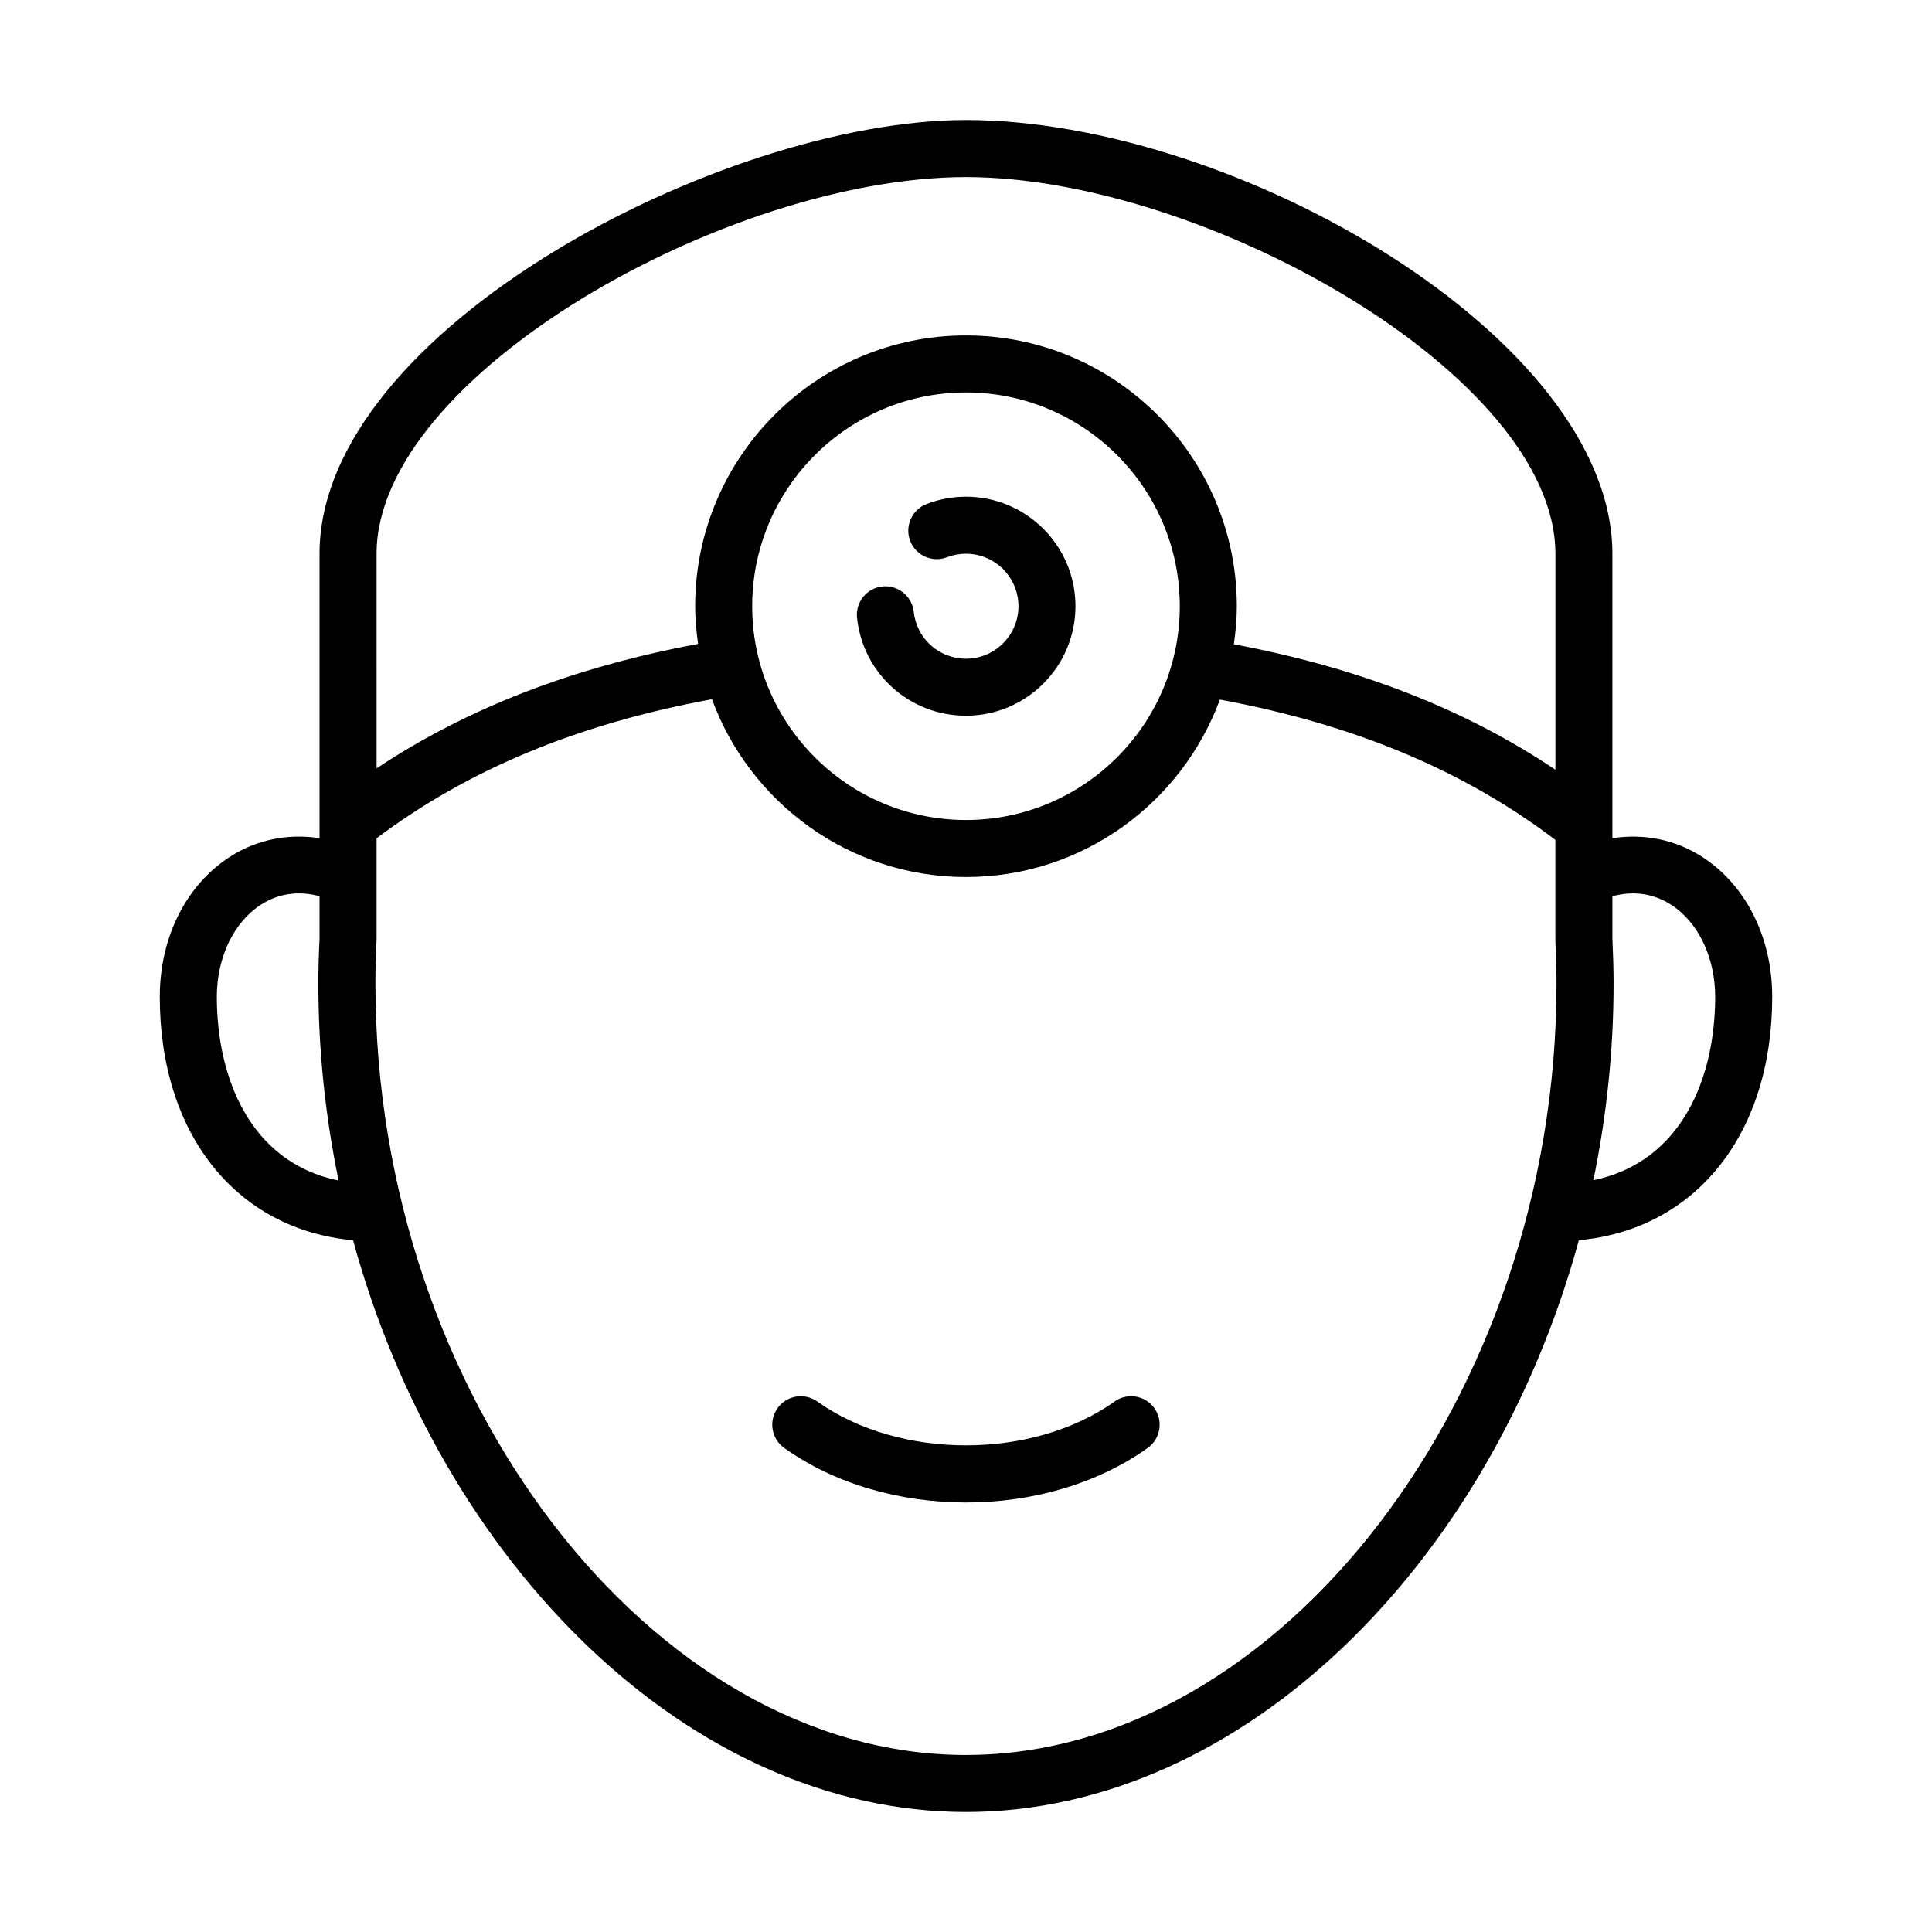
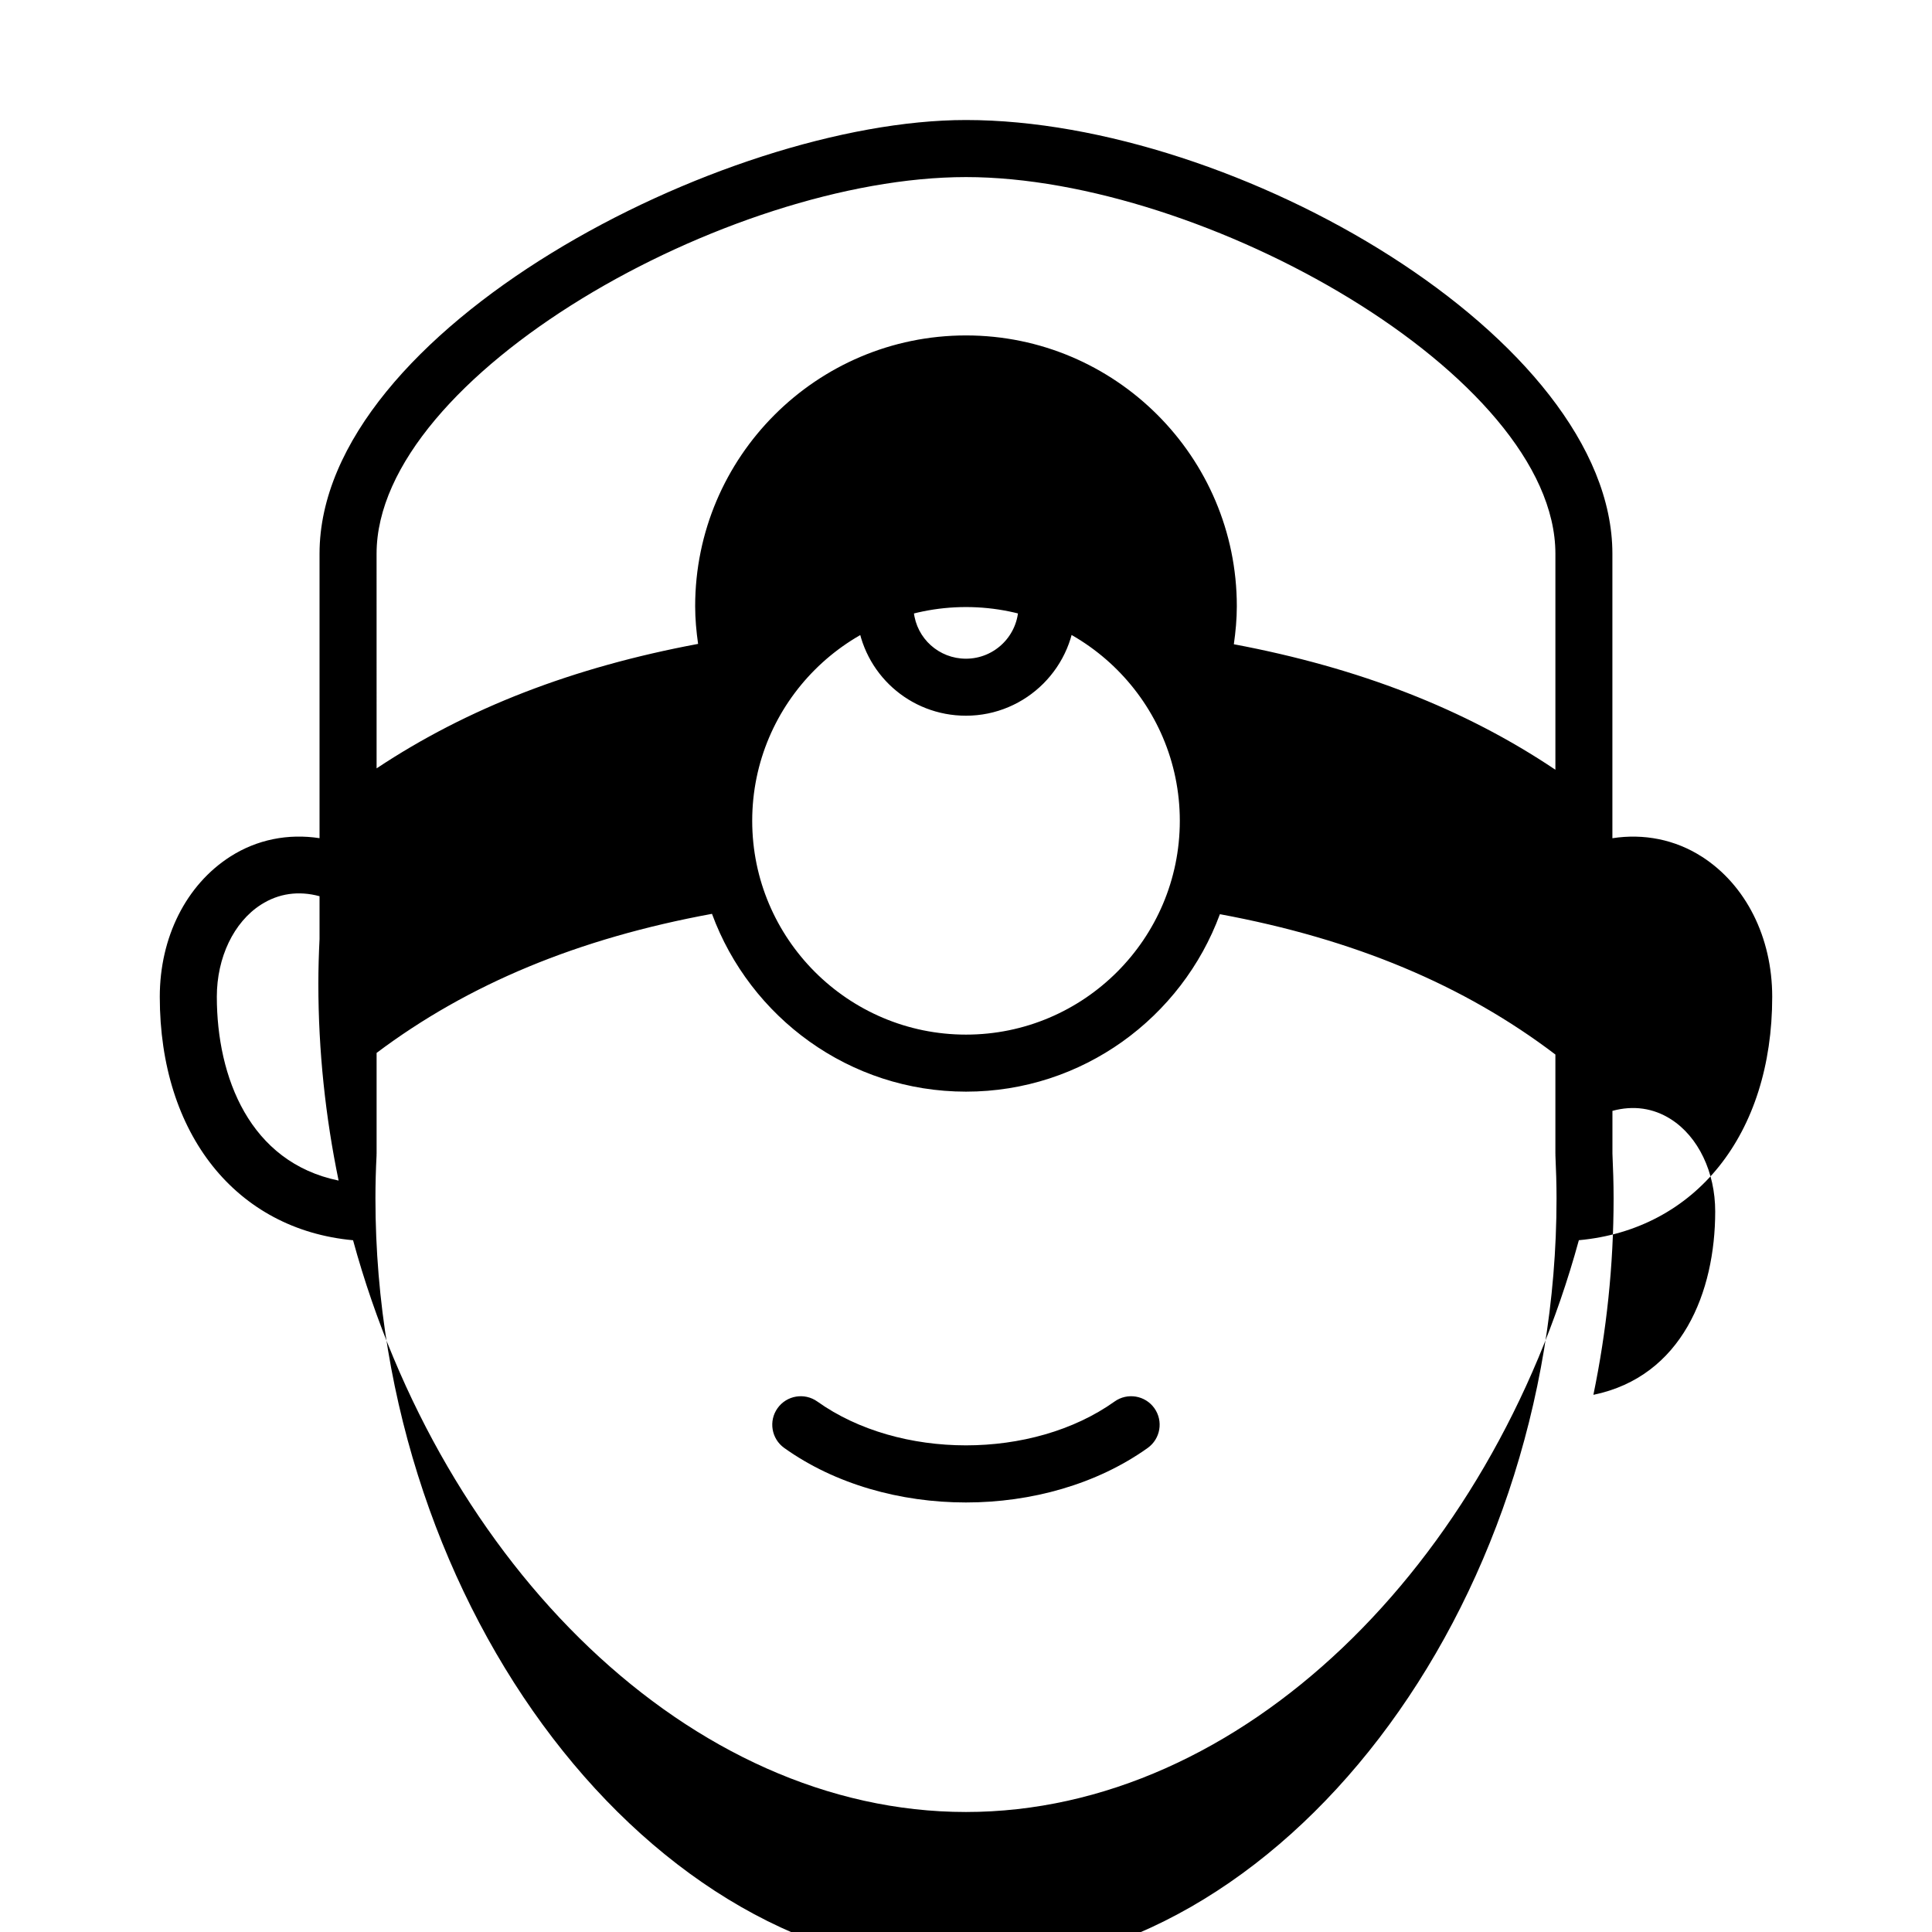
<svg xmlns="http://www.w3.org/2000/svg" fill="#000000" width="800px" height="800px" version="1.1" viewBox="144 144 512 512">
-   <path d="m439.37 515.42c-21.73 15.492-57.055 15.48-78.766 0-3.406-2.422-8.117-1.637-10.543 1.762-2.418 3.394-1.633 8.113 1.77 10.543 13.496 9.633 30.816 14.445 48.152 14.445 17.32 0 34.656-4.812 48.164-14.445 3.402-2.422 4.191-7.144 1.77-10.543-2.422-3.394-7.144-4.188-10.547-1.762zm-39.379-239.79c-3.606 0-7.125 0.656-10.453 1.945-3.891 1.508-5.828 5.879-4.324 9.773 1.508 3.891 5.871 5.824 9.773 4.316 1.586-0.613 3.269-0.922 5.004-0.922 7.668 0 13.91 6.238 13.91 13.91 0 7.672-6.238 13.91-13.91 13.91-7.141 0-13.09-5.34-13.836-12.426-0.441-4.144-4.18-7.152-8.309-6.723-4.152 0.438-7.164 4.16-6.723 8.312 1.566 14.797 13.969 25.945 28.863 25.945 16.008 0 29.023-13.02 29.023-29.023 0.008-16.004-13.012-29.02-29.02-29.02zm194.99 95.383c-7.113-4.555-15.383-6.156-23.68-4.875v-75.391c0-57.02-99.668-114.94-171.31-114.94-64.441 0-171.31 55.676-171.31 114.94v75.379c-8.293-1.273-16.555 0.332-23.668 4.887-11.688 7.492-18.668 21.375-18.668 37.152 0 36.48 20.34 61.676 51.219 64.512 23.516 85.988 89.355 151.52 162.42 151.52s138.91-65.531 162.43-151.53c30.887-2.828 51.242-28.016 51.242-64.512-0.004-15.77-6.984-29.66-18.672-37.148zm-393.52 37.148c0-10.434 4.488-19.793 11.703-24.418 4.695-3.008 9.996-3.727 15.516-2.238v11.371c-0.191 3.945-0.312 7.844-0.312 11.828 0 17.824 1.883 35.312 5.367 52.16-23.562-4.844-32.273-27.398-32.273-48.703zm42.336-117.41c0-47.242 93.098-99.824 156.2-99.824 63.098 0 156.2 52.582 156.2 99.824v57.238c-24-16.117-52.062-27.016-85.215-33.258 0.469-3.305 0.789-6.644 0.789-10.078 0-39.57-32.199-71.762-71.773-71.762s-71.773 32.188-71.773 71.762c0 3.394 0.316 6.715 0.777 9.984-33.082 6.184-61.137 16.992-85.199 32.988zm212.86 13.898c0 31.242-25.418 56.66-56.66 56.66-31.242 0-56.66-25.418-56.66-56.66 0-31.234 25.418-56.648 56.66-56.648 31.242 0 56.66 25.414 56.66 56.648zm-56.668 304.44c-83.371 0-156.5-95.508-156.5-204.38 0-3.859 0.105-7.629 0.301-11.453 0-0.066-0.012-0.121-0.012-0.188s0.02-0.125 0.02-0.191v-26.719c24.344-18.289 53.461-30.344 88.879-36.855 10.09 27.449 36.414 47.121 67.32 47.121 30.867 0 57.172-19.629 67.285-47.027 35.512 6.574 64.645 18.746 88.906 37.191v26.289c0 0.059 0.016 0.109 0.016 0.168s-0.012 0.109-0.012 0.172c0.172 3.836 0.301 7.613 0.301 11.488 0.008 108.88-73.129 204.38-156.5 204.38zm166.27-152.32c3.473-16.816 5.356-34.27 5.356-52.059 0-4-0.133-7.91-0.309-11.875v-11.32c5.527-1.496 10.832-0.77 15.527 2.238 7.227 4.625 11.707 13.984 11.707 24.418 0.004 21.281-8.75 43.742-32.281 48.598z" />
+   <path d="m439.37 515.42c-21.73 15.492-57.055 15.48-78.766 0-3.406-2.422-8.117-1.637-10.543 1.762-2.418 3.394-1.633 8.113 1.77 10.543 13.496 9.633 30.816 14.445 48.152 14.445 17.32 0 34.656-4.812 48.164-14.445 3.402-2.422 4.191-7.144 1.77-10.543-2.422-3.394-7.144-4.188-10.547-1.762zm-39.379-239.79c-3.606 0-7.125 0.656-10.453 1.945-3.891 1.508-5.828 5.879-4.324 9.773 1.508 3.891 5.871 5.824 9.773 4.316 1.586-0.613 3.269-0.922 5.004-0.922 7.668 0 13.91 6.238 13.91 13.91 0 7.672-6.238 13.91-13.91 13.91-7.141 0-13.09-5.34-13.836-12.426-0.441-4.144-4.18-7.152-8.309-6.723-4.152 0.438-7.164 4.16-6.723 8.312 1.566 14.797 13.969 25.945 28.863 25.945 16.008 0 29.023-13.02 29.023-29.023 0.008-16.004-13.012-29.02-29.02-29.02zm194.99 95.383c-7.113-4.555-15.383-6.156-23.68-4.875v-75.391c0-57.02-99.668-114.94-171.31-114.94-64.441 0-171.31 55.676-171.31 114.94v75.379c-8.293-1.273-16.555 0.332-23.668 4.887-11.688 7.492-18.668 21.375-18.668 37.152 0 36.48 20.34 61.676 51.219 64.512 23.516 85.988 89.355 151.52 162.42 151.52s138.91-65.531 162.43-151.53c30.887-2.828 51.242-28.016 51.242-64.512-0.004-15.77-6.984-29.66-18.672-37.148zm-393.52 37.148c0-10.434 4.488-19.793 11.703-24.418 4.695-3.008 9.996-3.727 15.516-2.238v11.371c-0.191 3.945-0.312 7.844-0.312 11.828 0 17.824 1.883 35.312 5.367 52.16-23.562-4.844-32.273-27.398-32.273-48.703zm42.336-117.41c0-47.242 93.098-99.824 156.2-99.824 63.098 0 156.2 52.582 156.2 99.824v57.238c-24-16.117-52.062-27.016-85.215-33.258 0.469-3.305 0.789-6.644 0.789-10.078 0-39.57-32.199-71.762-71.773-71.762s-71.773 32.188-71.773 71.762c0 3.394 0.316 6.715 0.777 9.984-33.082 6.184-61.137 16.992-85.199 32.988m212.86 13.898c0 31.242-25.418 56.66-56.66 56.66-31.242 0-56.66-25.418-56.66-56.66 0-31.234 25.418-56.648 56.66-56.648 31.242 0 56.66 25.414 56.66 56.648zm-56.668 304.44c-83.371 0-156.5-95.508-156.5-204.38 0-3.859 0.105-7.629 0.301-11.453 0-0.066-0.012-0.121-0.012-0.188s0.02-0.125 0.02-0.191v-26.719c24.344-18.289 53.461-30.344 88.879-36.855 10.09 27.449 36.414 47.121 67.32 47.121 30.867 0 57.172-19.629 67.285-47.027 35.512 6.574 64.645 18.746 88.906 37.191v26.289c0 0.059 0.016 0.109 0.016 0.168s-0.012 0.109-0.012 0.172c0.172 3.836 0.301 7.613 0.301 11.488 0.008 108.88-73.129 204.38-156.5 204.38zm166.27-152.32c3.473-16.816 5.356-34.27 5.356-52.059 0-4-0.133-7.91-0.309-11.875v-11.32c5.527-1.496 10.832-0.77 15.527 2.238 7.227 4.625 11.707 13.984 11.707 24.418 0.004 21.281-8.75 43.742-32.281 48.598z" />
</svg>